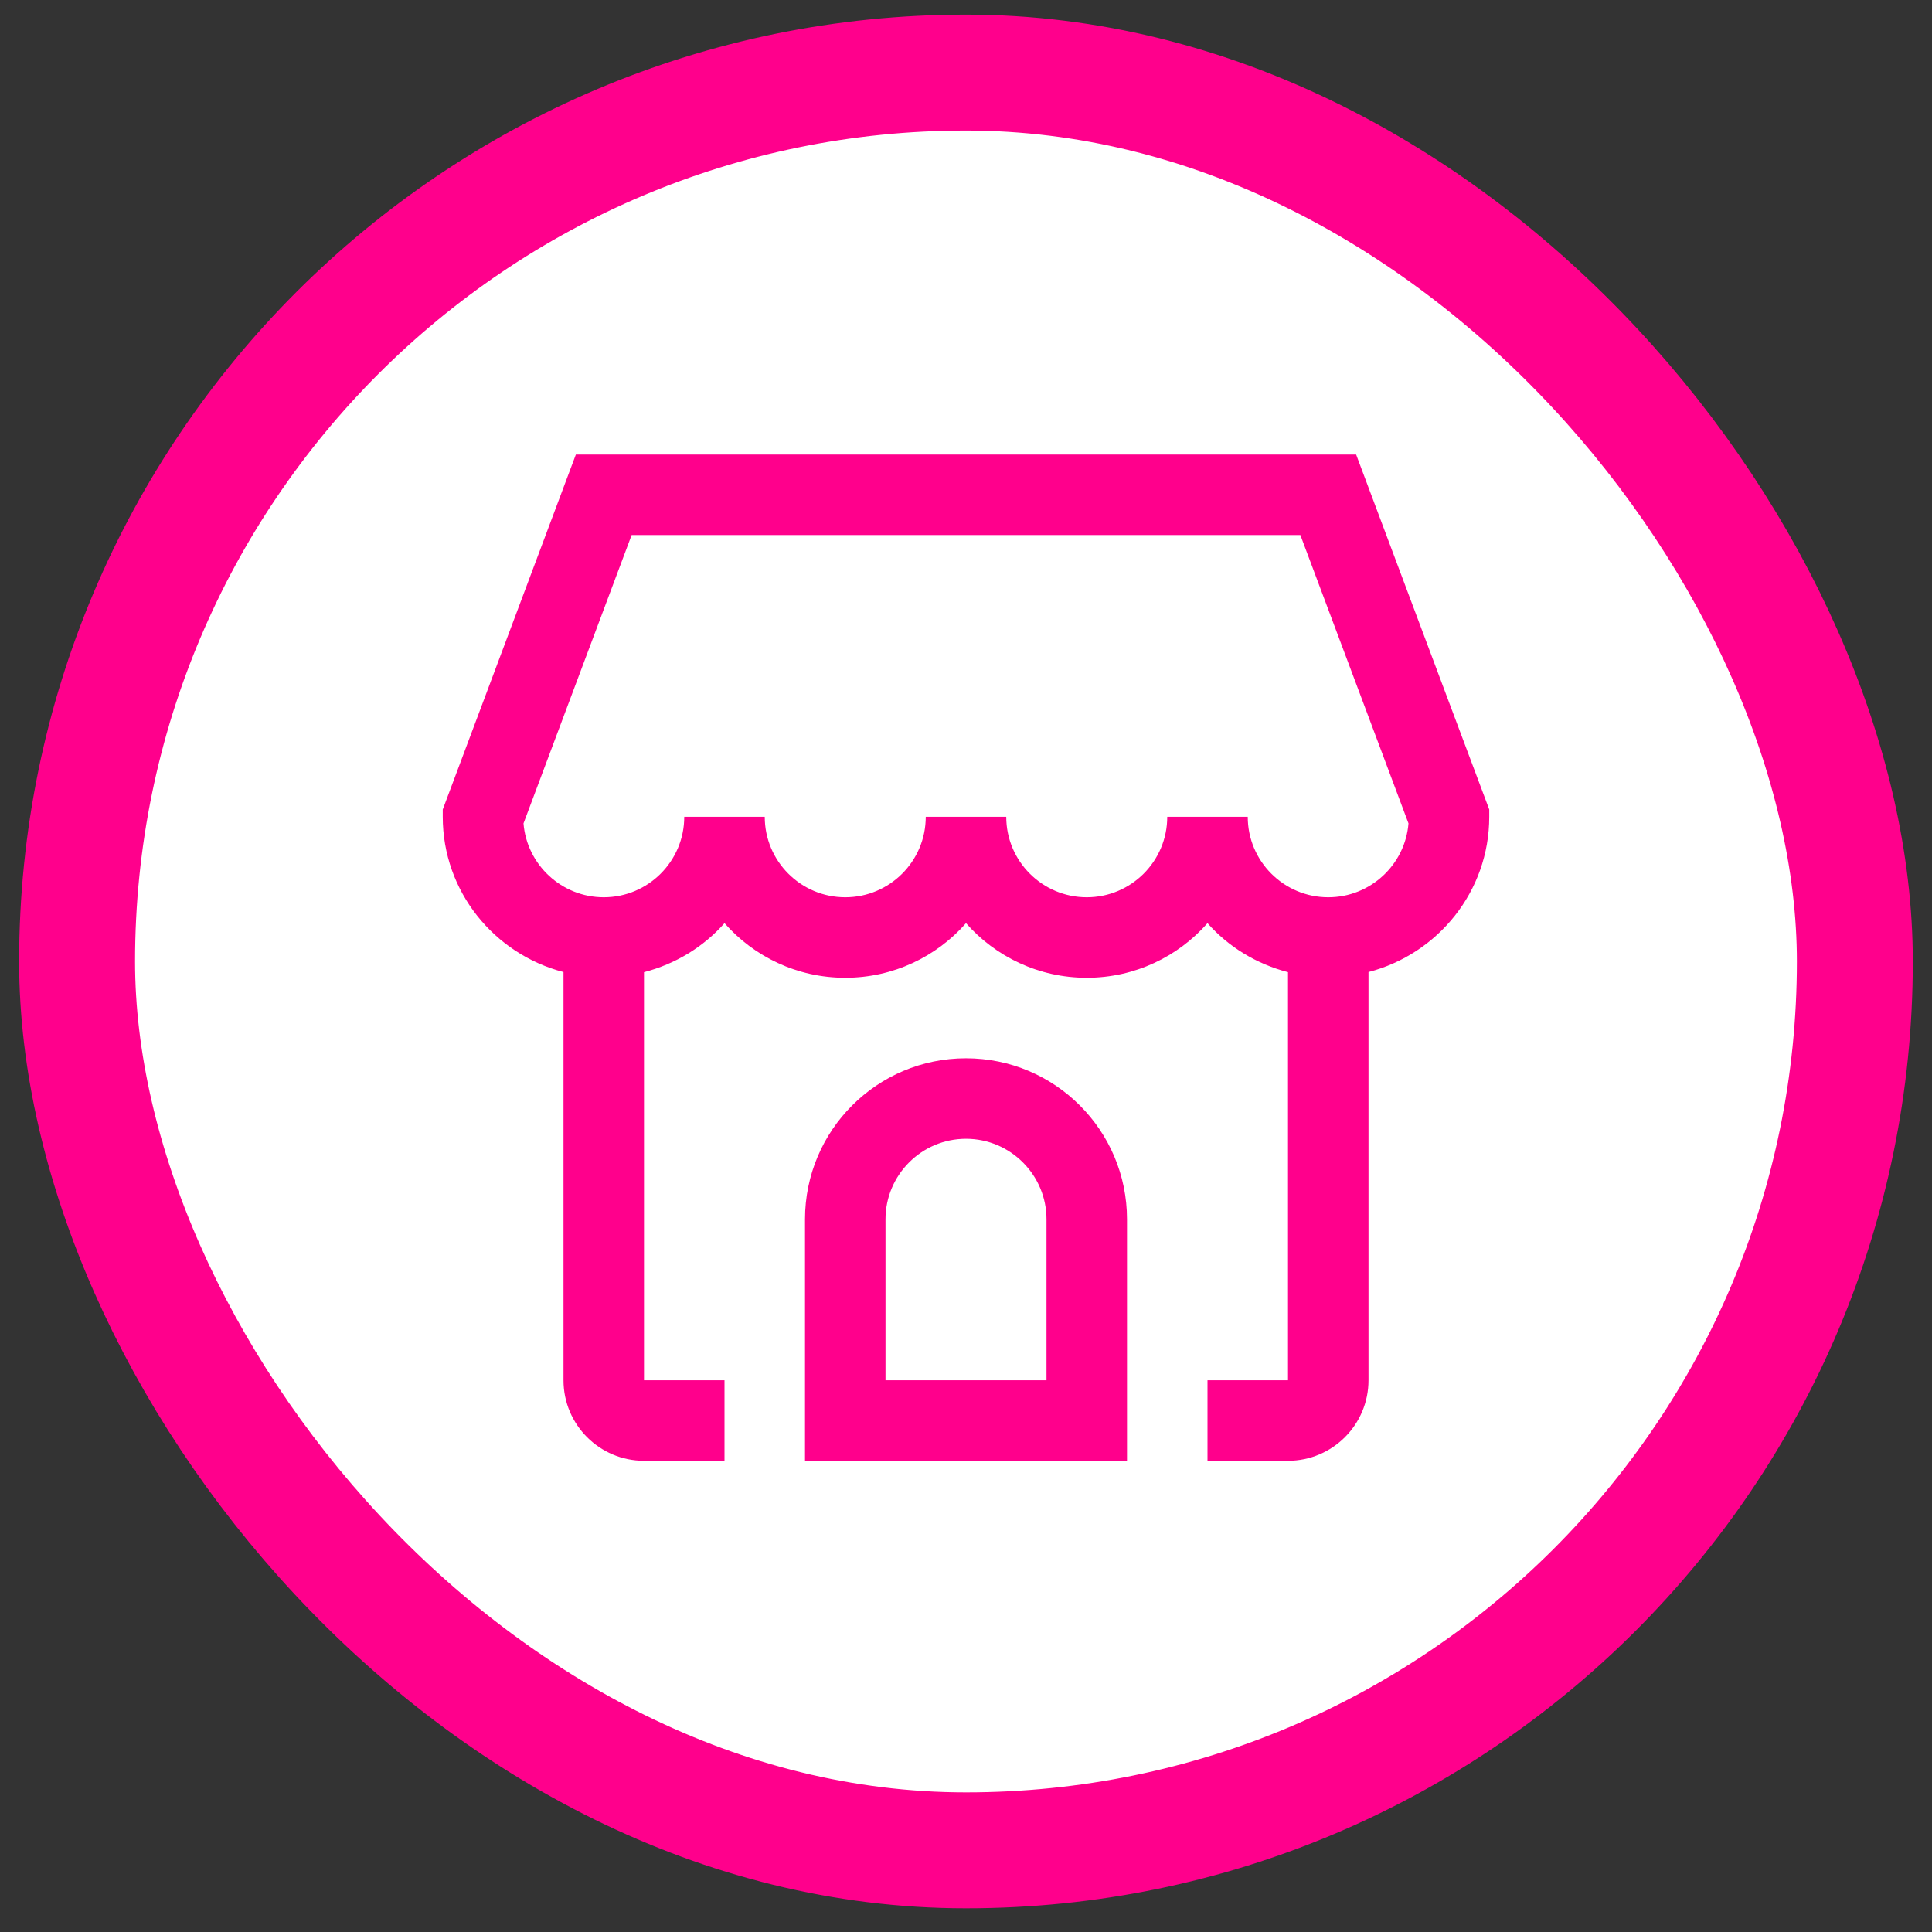
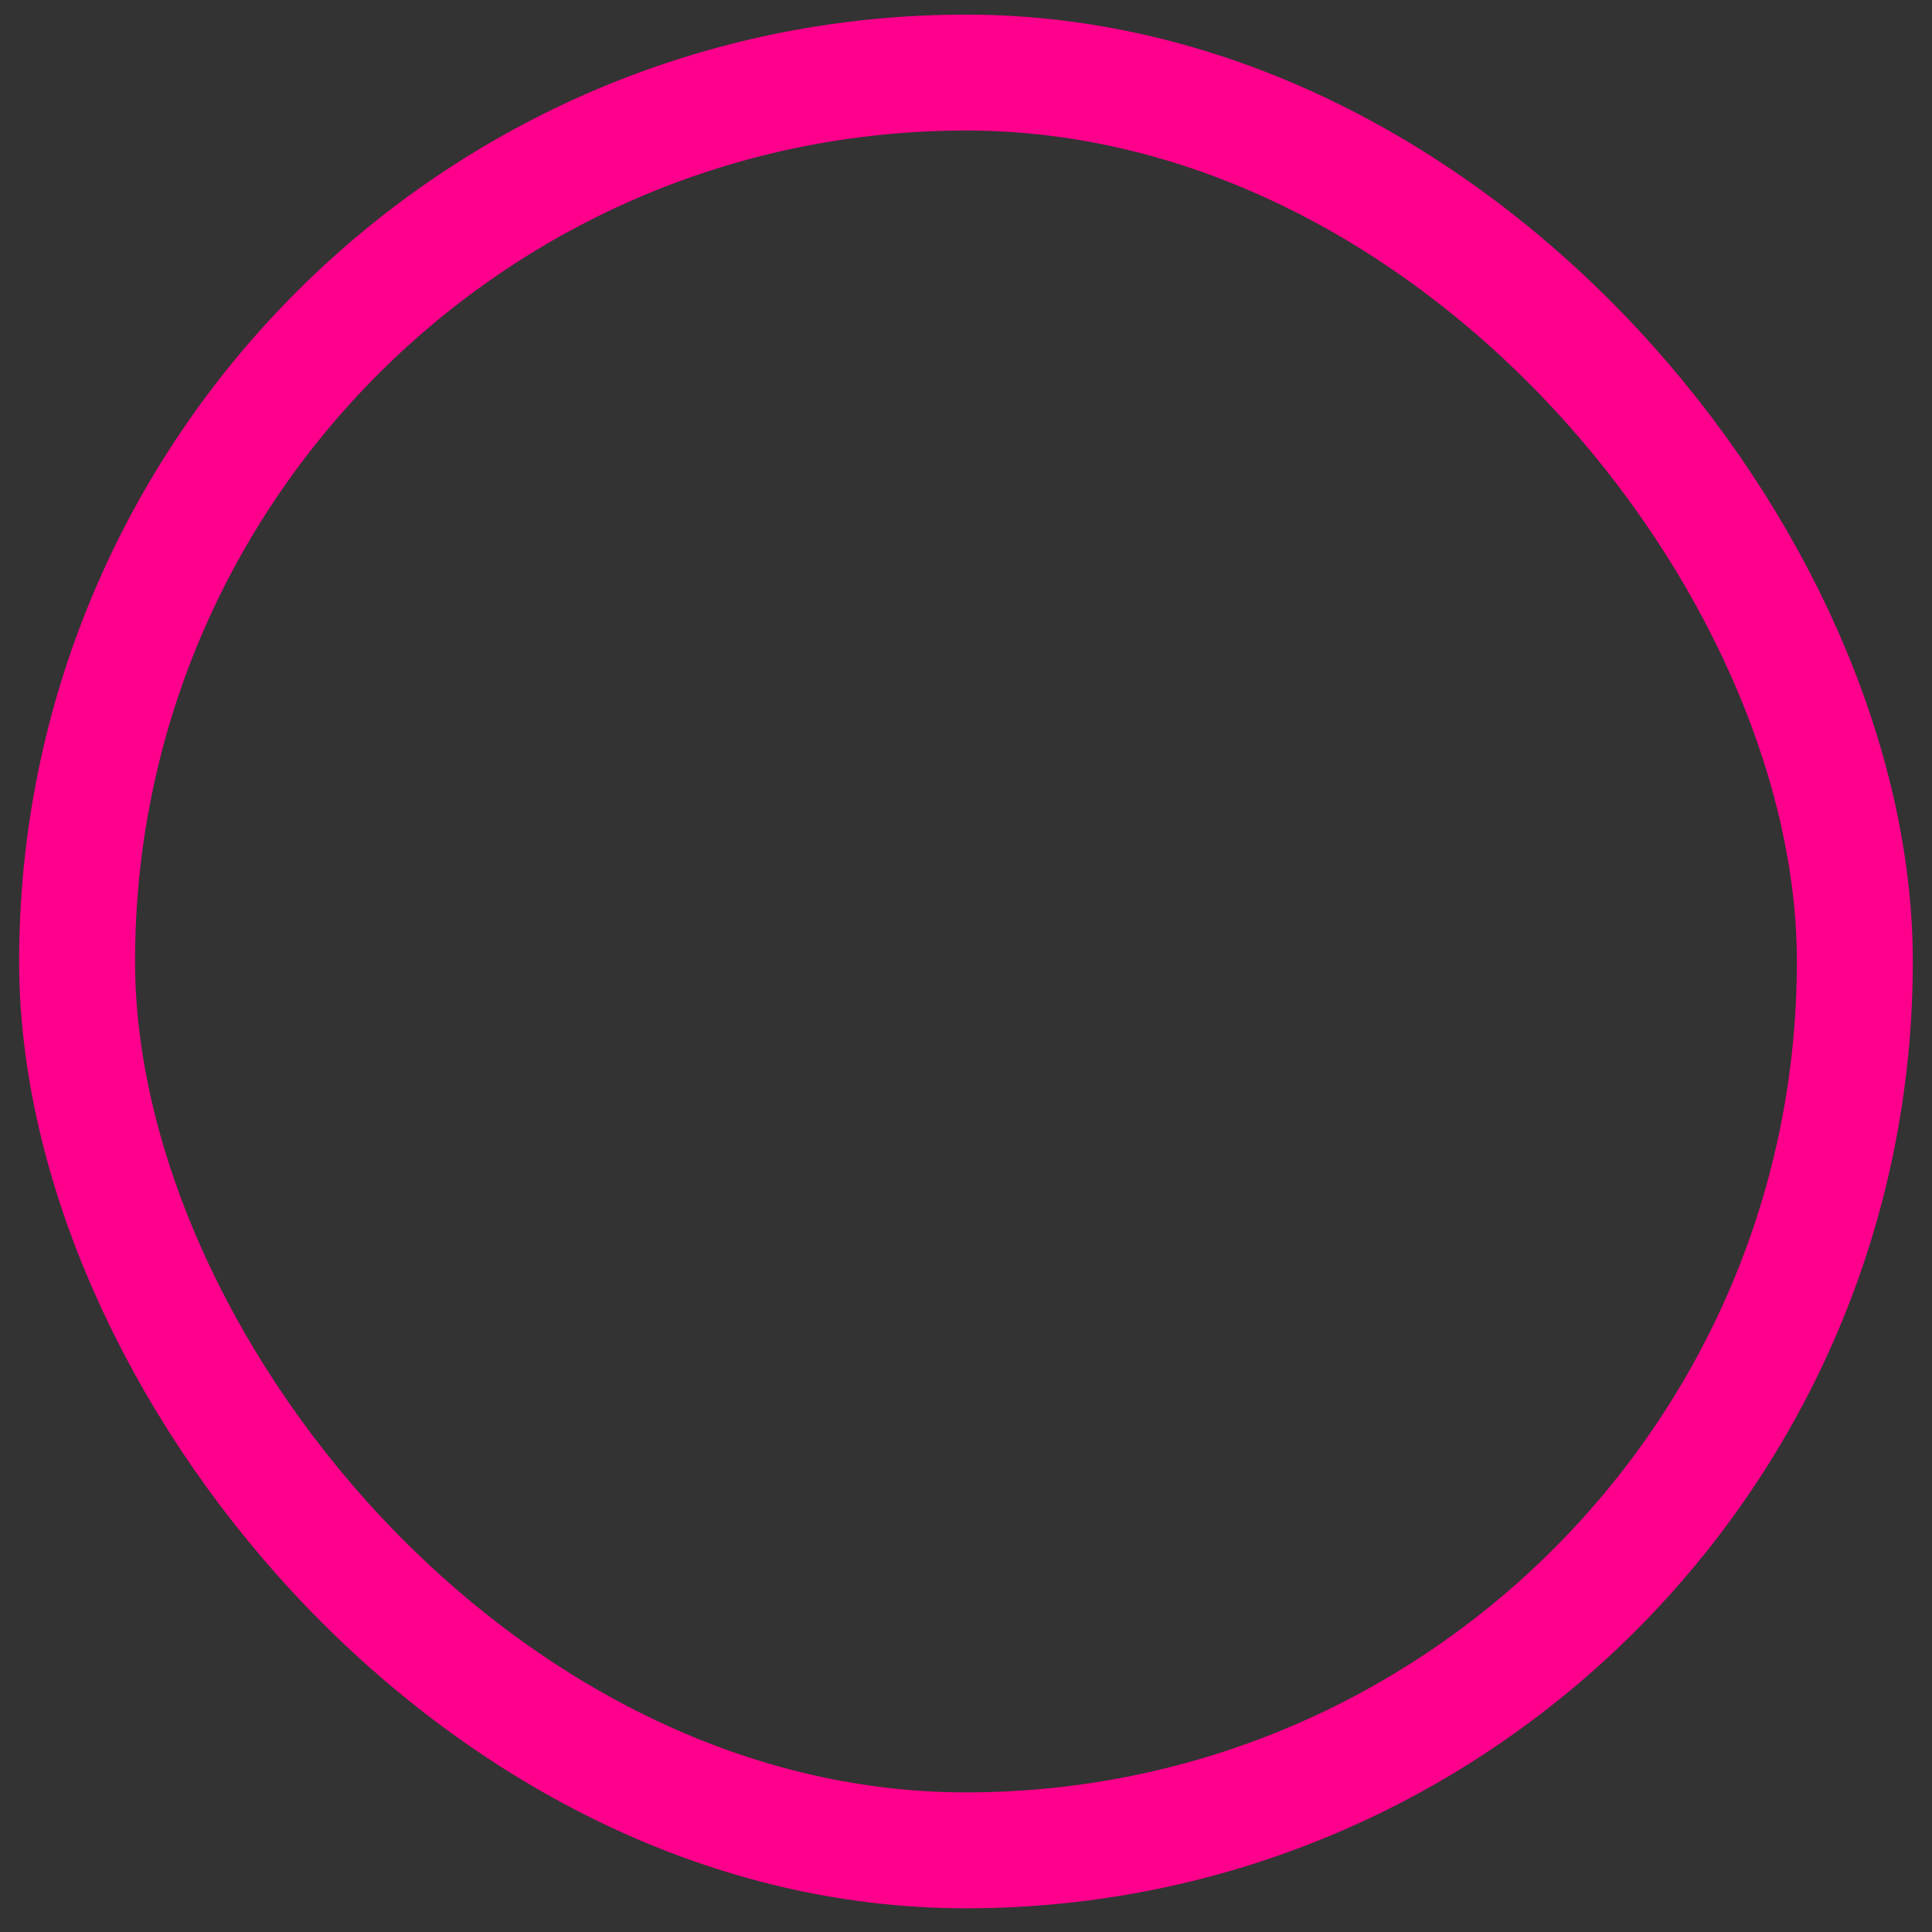
<svg xmlns="http://www.w3.org/2000/svg" width="30" height="30" viewBox="0 0 30 30" fill="none">
  <rect x="0" y="0" width="30" height="30" fill="#333333" stroke="none" />
-   <rect x="1.197" y="1.127" width="27.605" height="27.605" rx="13.803" fill="white" />
  <rect x="1.197" y="1.127" width="27.605" height="27.605" rx="13.803" stroke="#FF008C" stroke-width="1.8" />
-   <path fill-rule="evenodd" clip-rule="evenodd" d="M19.375 12.683C19.375 13.373 19.935 13.933 20.625 13.933C21.28 13.933 21.819 13.427 21.871 12.786L20.192 8.308H9.808L8.129 12.786C8.181 13.427 8.72 13.933 9.375 13.933C10.065 13.933 10.625 13.373 10.625 12.683H11.875C11.875 13.373 12.435 13.933 13.125 13.933C13.815 13.933 14.375 13.373 14.375 12.683H15.625C15.625 13.373 16.185 13.933 16.875 13.933C17.565 13.933 18.125 13.373 18.125 12.683H19.375ZM8.942 7.058H21.058L23.125 12.57V12.683C23.125 13.844 22.326 14.815 21.25 15.094V21.433C21.25 22.123 20.69 22.683 20 22.683H18.75V21.433H20V15.096C19.511 14.969 19.076 14.704 18.75 14.335C18.292 14.855 17.621 15.183 16.875 15.183C16.129 15.183 15.458 14.855 15 14.335C14.542 14.855 13.871 15.183 13.125 15.183C12.379 15.183 11.708 14.855 11.25 14.335C10.924 14.704 10.489 14.969 10 15.096V21.433H11.25V22.683H10C9.31 22.683 8.75 22.123 8.75 21.433V15.094C7.674 14.815 6.875 13.844 6.875 12.683V12.57L8.942 7.058ZM13.75 18.933V21.433H16.25V18.933C16.25 18.244 15.689 17.683 15 17.683C14.311 17.683 13.75 18.244 13.75 18.933ZM12.5 18.933C12.5 17.552 13.619 16.433 15 16.433C16.381 16.433 17.5 17.552 17.5 18.933V22.683H12.5V18.933Z" fill="#FF008C" />
</svg>